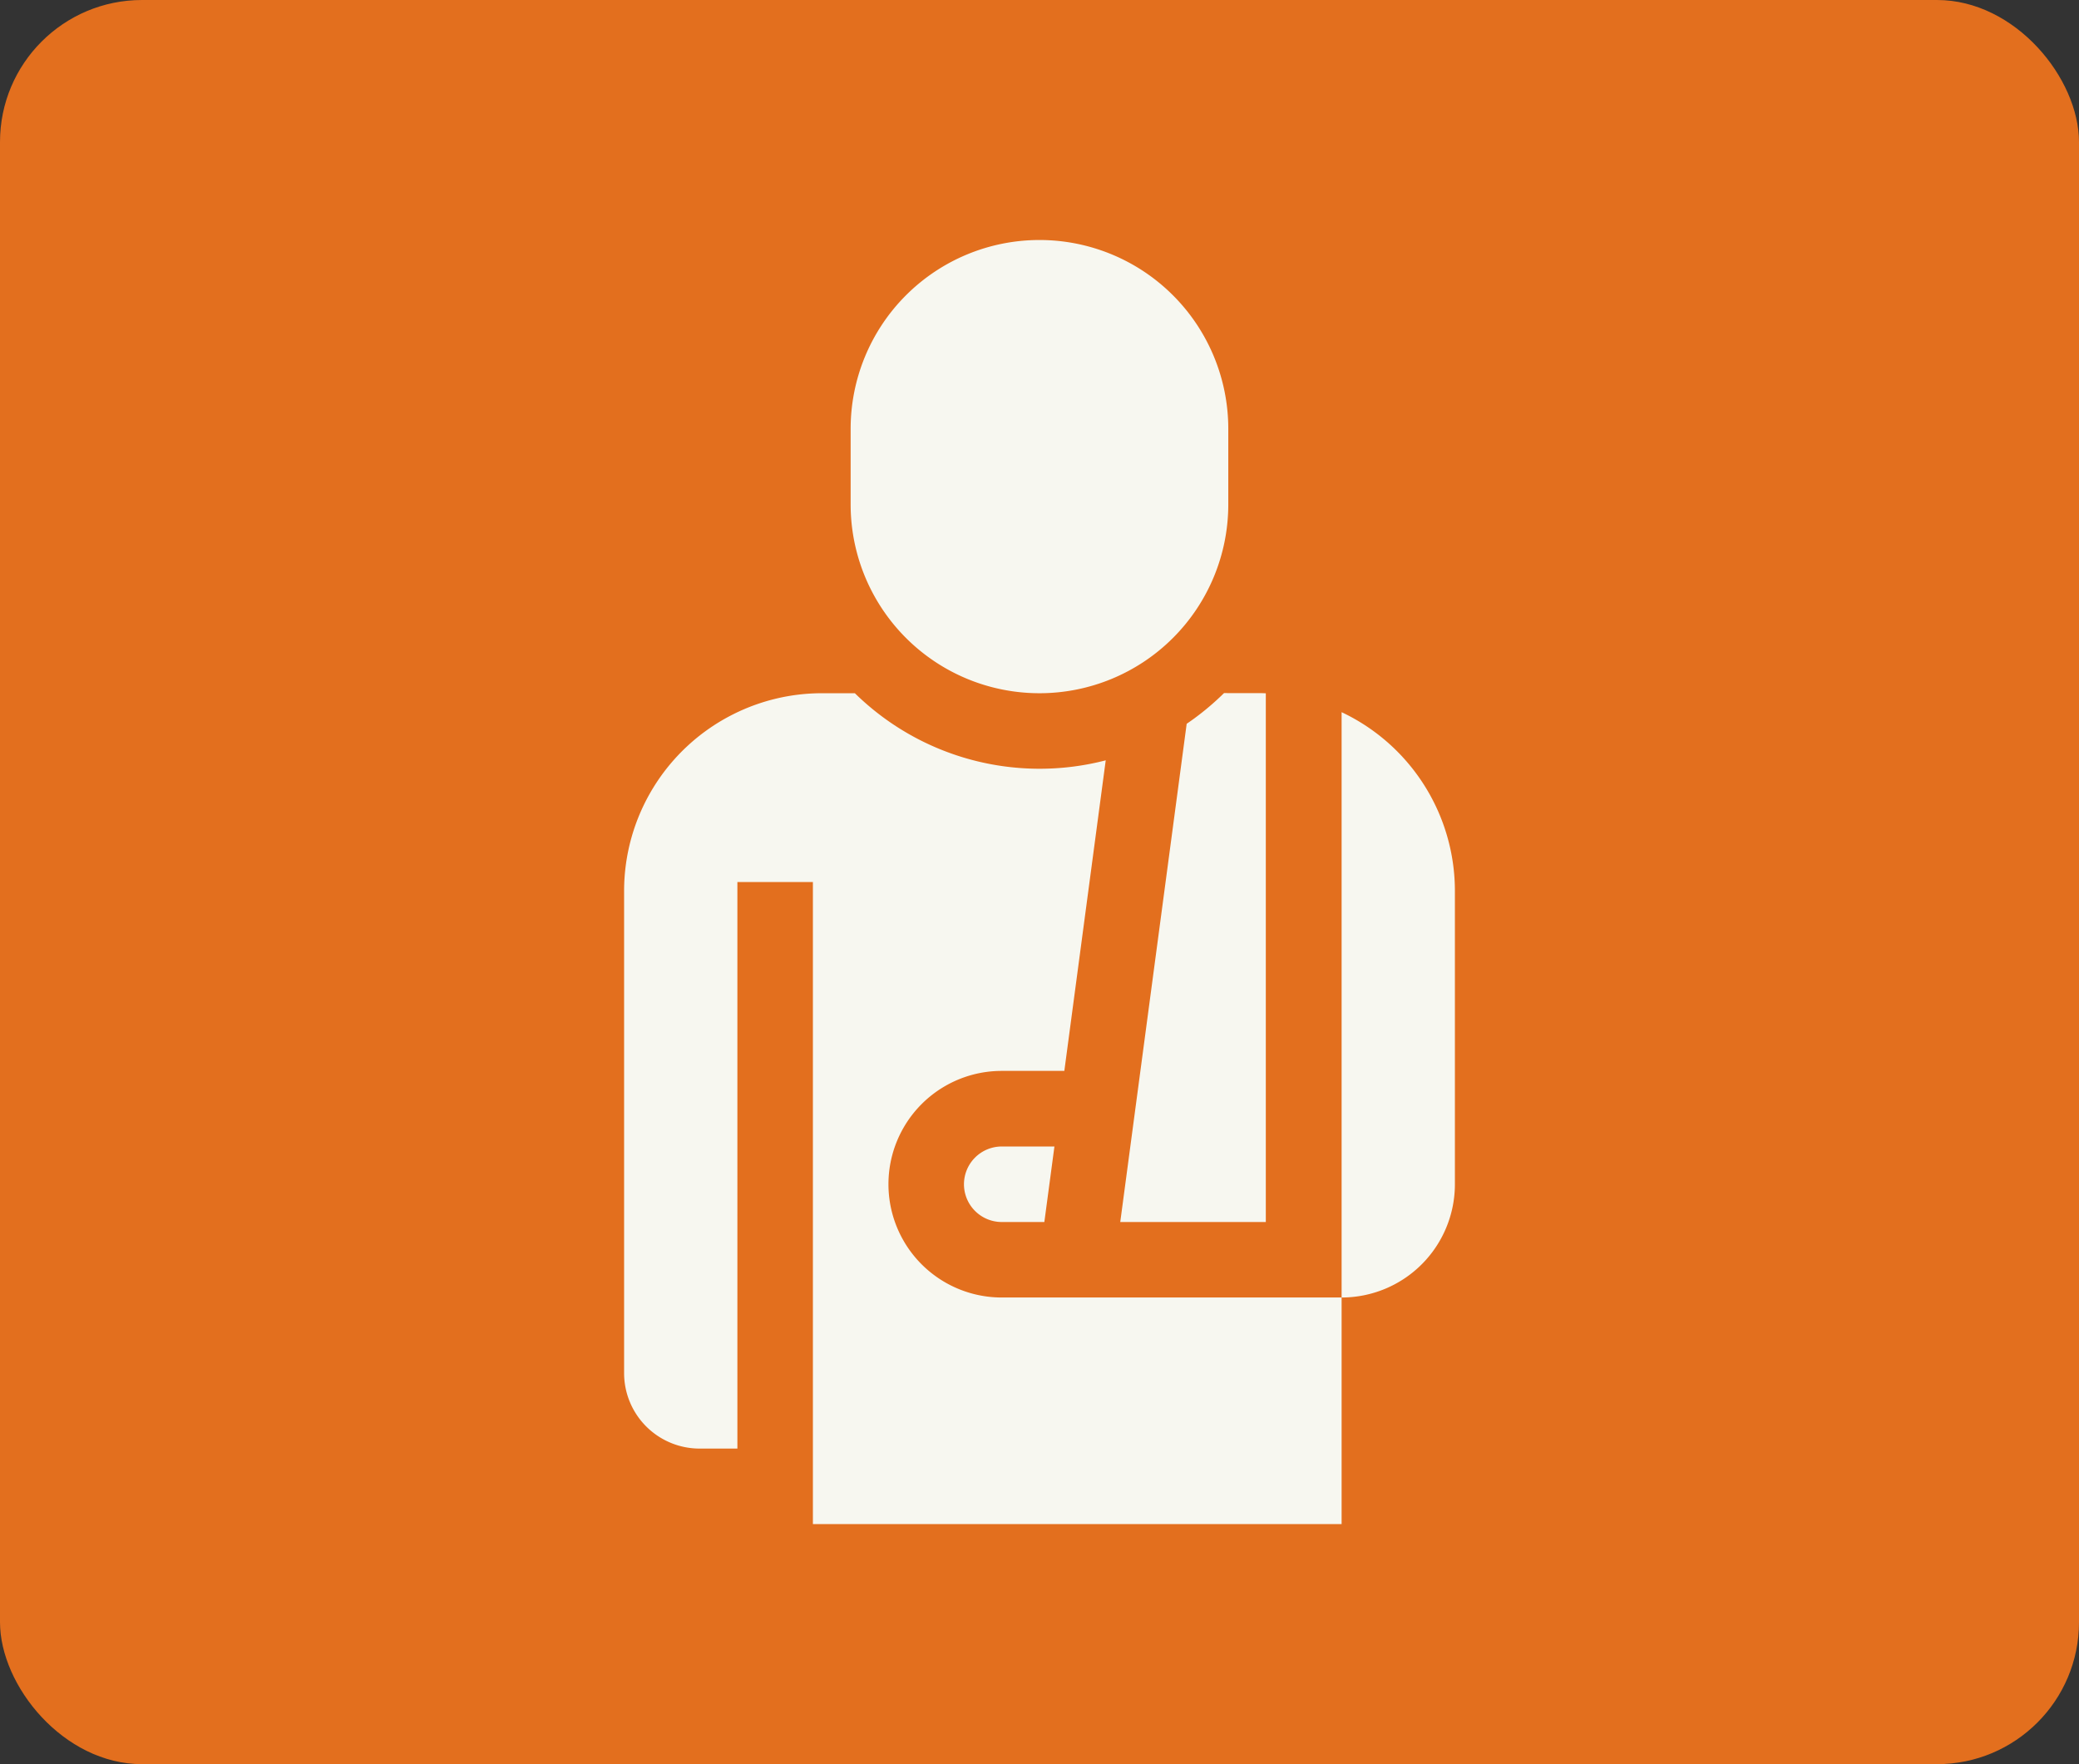
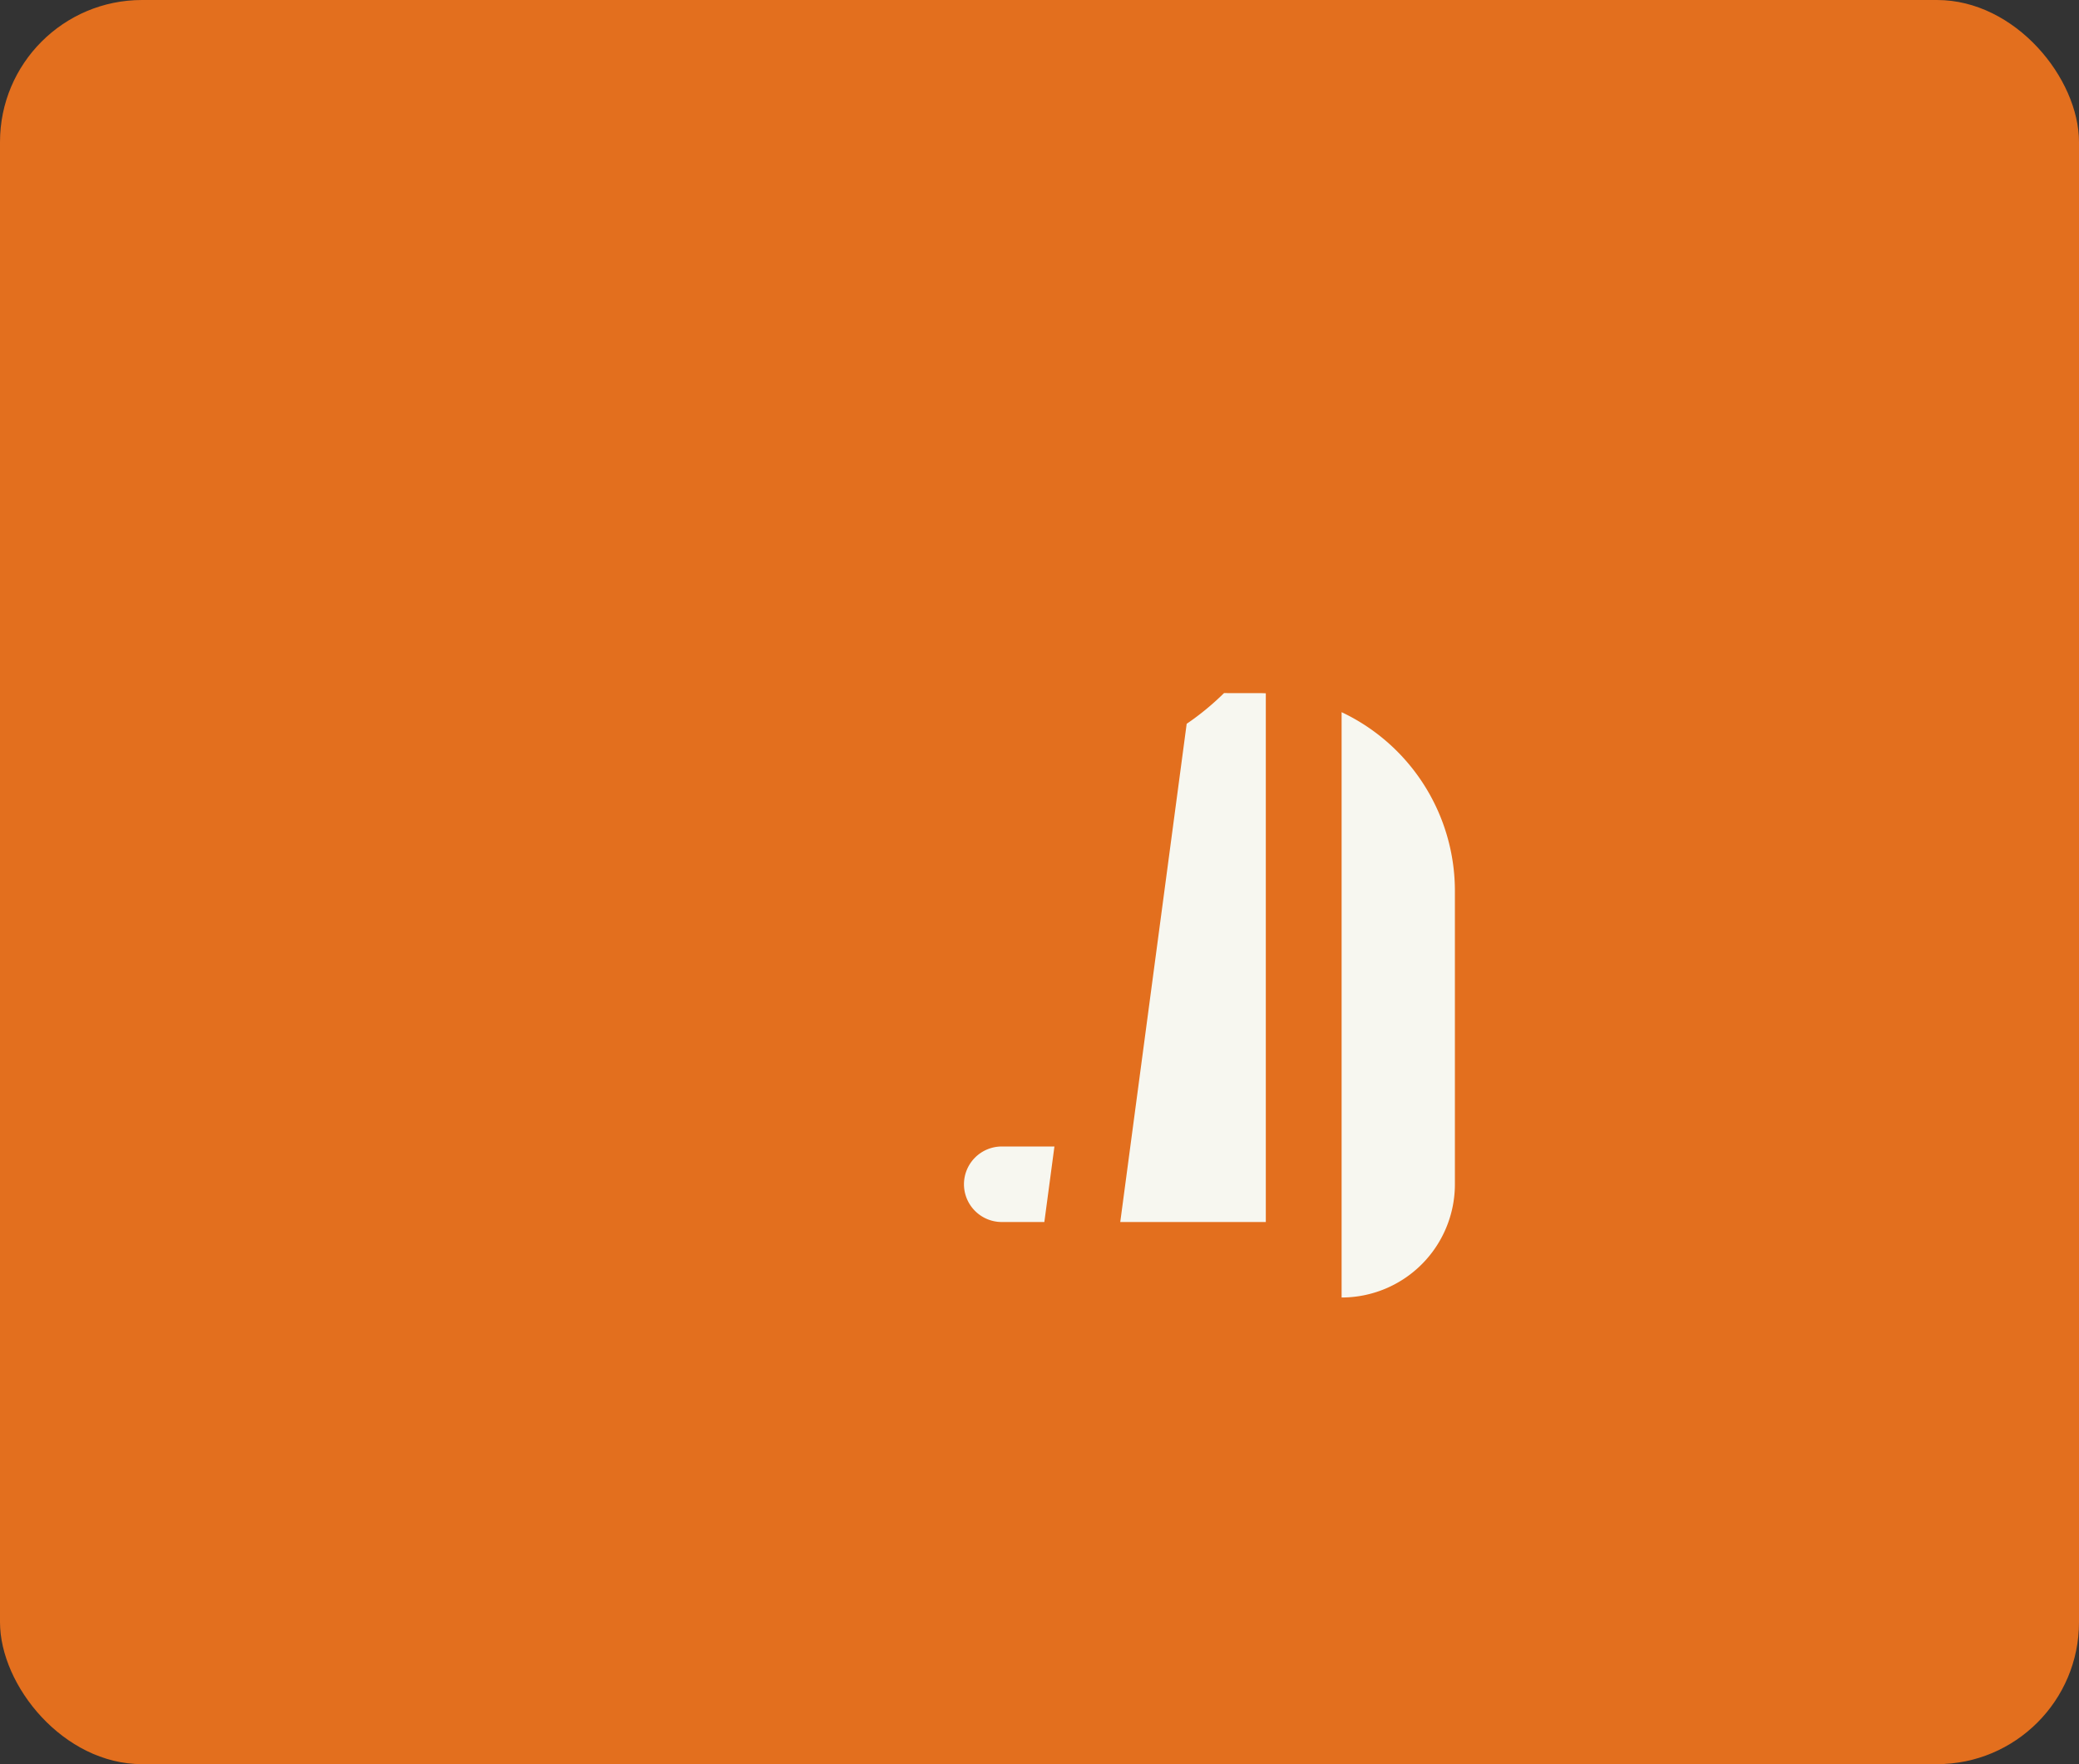
<svg xmlns="http://www.w3.org/2000/svg" id="Group_568" data-name="Group 568" width="58.559" height="49.686" viewBox="0 0 58.559 49.686">
  <rect x="0" y="0" width="58.559" height="49.686" fill="#333333" stroke="none" />
  <rect id="Rectangle_421" data-name="Rectangle 421" width="58.559" height="49.686" rx="4" transform="translate(0)" fill="#e36f1e" />
  <g id="accident" transform="translate(17.579 6.76)">
    <path id="Path_411" data-name="Path 411" d="M289,180.859l-1.871,14.032h4.1V180c-.238-.011-.257,0-1.177-.006A7.509,7.509,0,0,1,289,180.859Z" transform="translate(-273.154 -167.234)" fill="#f7f7f0" />
    <path id="Path_412" data-name="Path 412" d="M375.112,187.582l-.112-.054v16.485a3.191,3.191,0,0,0,3.191-3.191v-8.258A5.57,5.57,0,0,0,375.112,187.582Z" transform="translate(-354.79 -174.23)" fill="#f7f7f0" />
    <path id="Path_413" data-name="Path 413" d="M225,361.064a1.065,1.065,0,0,0,1.064,1.064h1.2l.284-2.127h-1.48A1.065,1.065,0,0,0,225,361.064Z" transform="translate(-215.427 -334.471)" fill="#f7f7f0" />
-     <path id="Path_414" data-name="Path 414" d="M100.637,197.019a3.191,3.191,0,0,1,0-6.382H102.4l1.166-8.747A7.429,7.429,0,0,1,96.5,180h-.926a5.569,5.569,0,0,0-2.491.588h0A5.57,5.57,0,0,0,90,185.57v13.577a2.127,2.127,0,0,0,2.127,2.127h1.064V185.318h2.127V203.4H110.21v-6.382Z" transform="translate(-90 -167.236)" fill="#f7f7f0" />
-     <path id="Path_415" data-name="Path 415" d="M185.318,12.764a5.318,5.318,0,0,0,5.318-5.318V5.318a5.318,5.318,0,0,0-10.637,0V7.446A5.318,5.318,0,0,0,185.318,12.764Z" transform="translate(-173.618)" fill="#f7f7f0" />
  </g>
</svg>